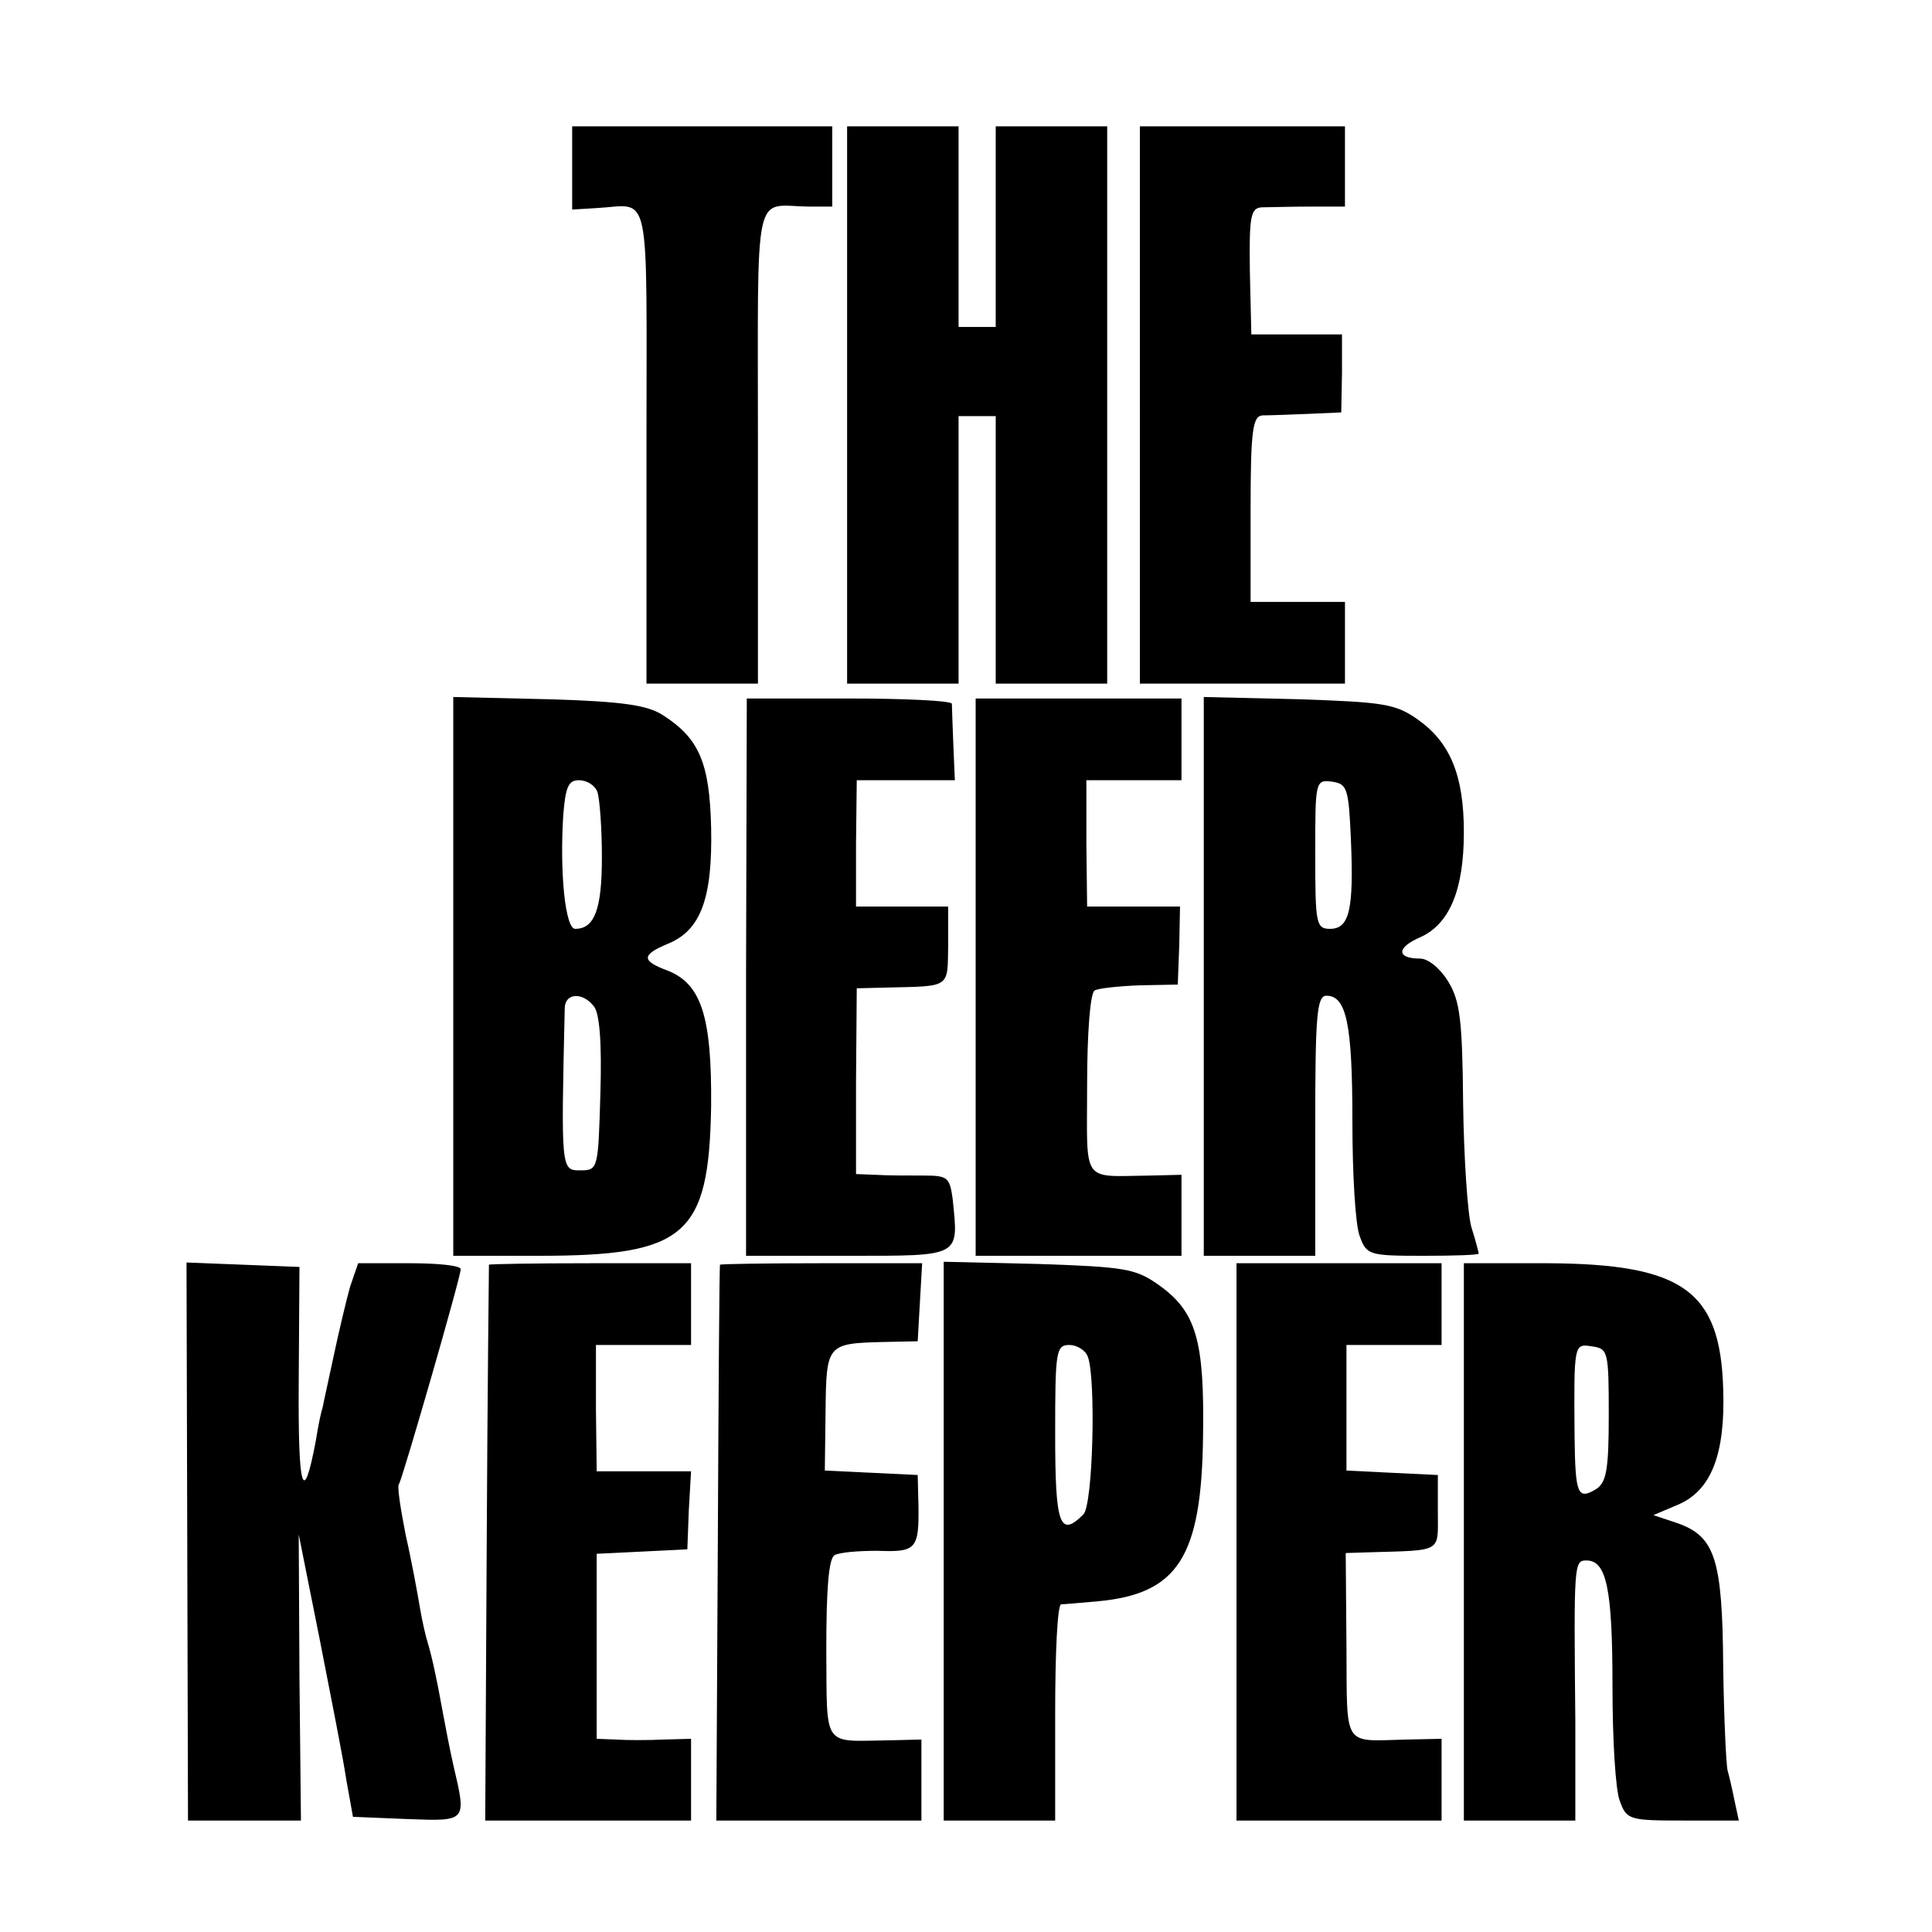
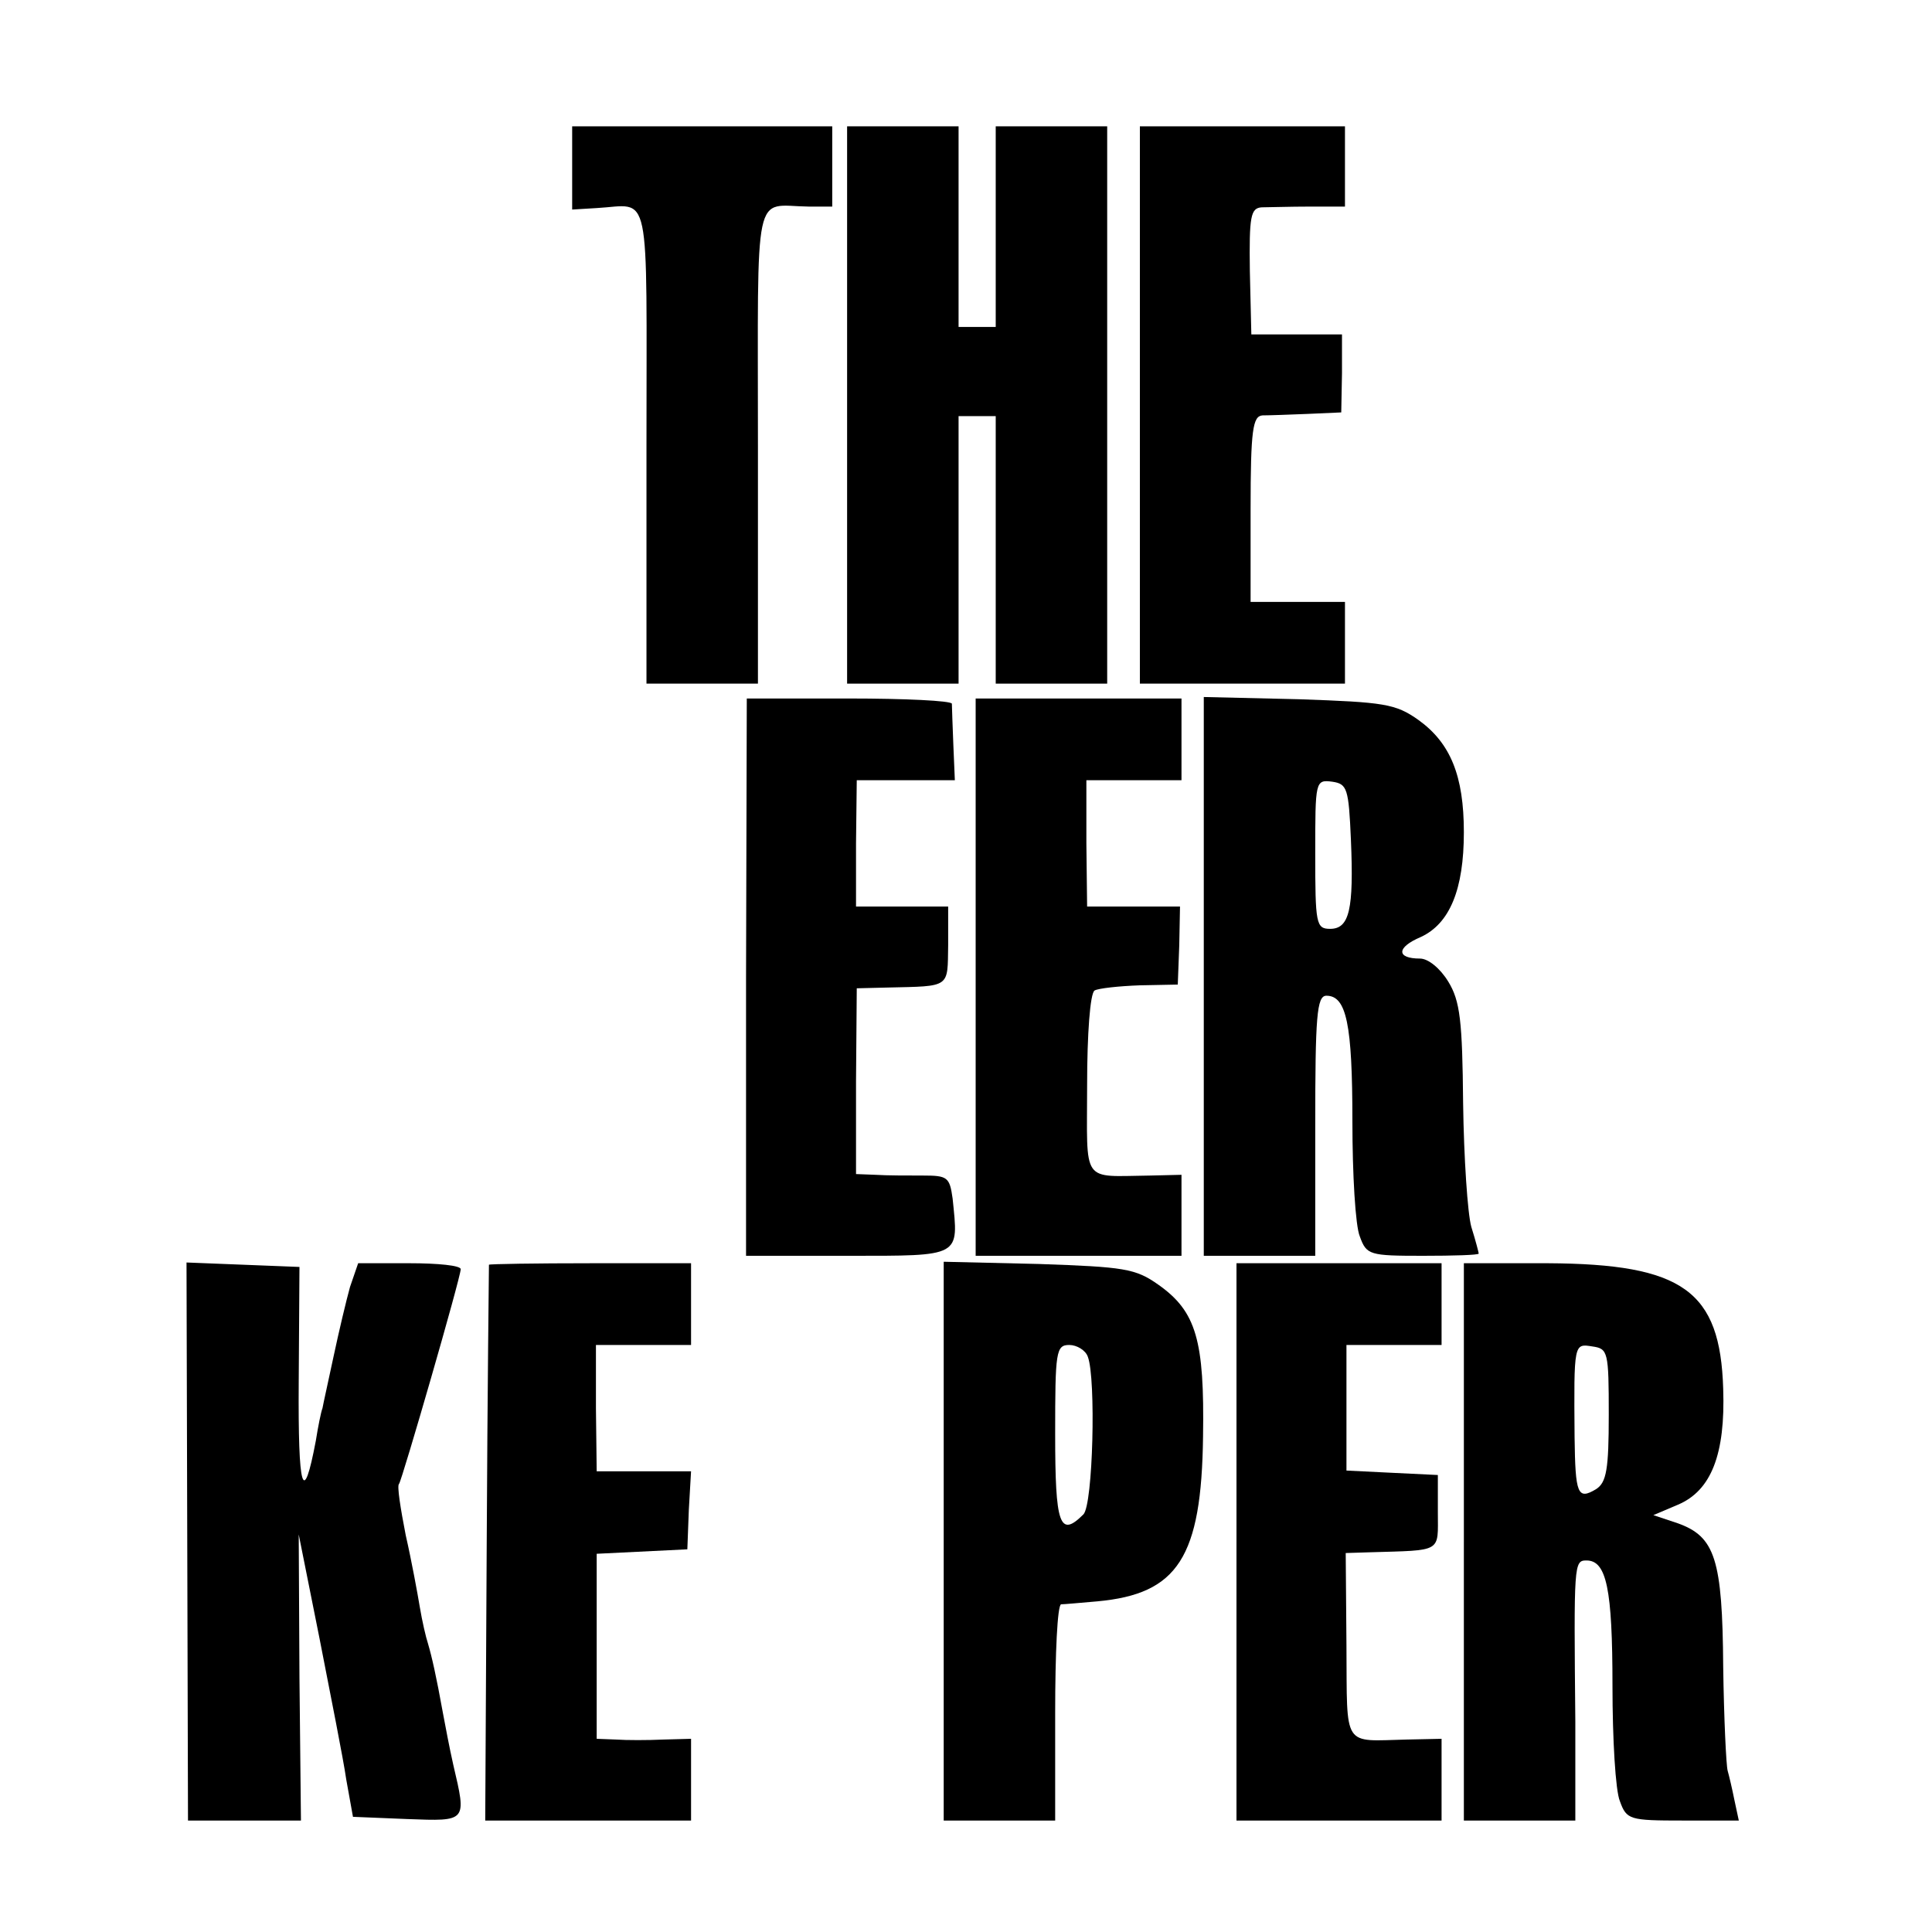
<svg xmlns="http://www.w3.org/2000/svg" version="1.0" width="260pt" height="260pt" viewBox="0 0 260 260" preserveAspectRatio="xMidYMid meet">
  <g transform="translate(0,260) scale(0.1,-0.1)" fill="#000000" stroke="none">
    <path d="M770 2374 l0 -56 33 2 c74 4 67 36 67 -320 l0 -320 75 0 75 0 0 320 c0 356 -7 323 68 322 l32 0 0 54 0 54 -175 0 -175 0 0 -56z" />
    <path d="M1140 2055 l0 -375 75 0 75 0 0 180 0 180 25 0 25 0 0 -180 0 -180 75 0 75 0 0 375 0 375 -75 0 -75 0 0 -135 0 -135 -25 0 -25 0 0 135 0 135 -75 0 -75 0 0 -375z" />
    <path d="M1534 2055 l0 -375 138 0 138 0 0 55 0 55 -64 0 -63 0 0 125 c0 107 3 125 16 126 9 0 36 1 61 2 l45 2 1 53 0 52 -61 0 -61 0 -2 85 c-1 74 1 85 16 86 9 0 38 1 65 1 l47 0 0 54 0 54 -138 0 -138 0 0 -375z" />
-     <path d="M610 1286 l0 -376 115 0 c198 0 229 27 232 201 1 121 -13 165 -59 183 -35 13 -35 21 1 36 44 18 60 61 58 156 -2 87 -16 120 -64 151 -21 14 -54 19 -155 22 l-128 3 0 -376z m194 248 c3 -9 6 -48 6 -88 0 -70 -10 -96 -36 -96 -13 0 -21 74 -16 153 3 38 7 47 21 47 11 0 22 -7 25 -16z m-5 -288 c8 -9 11 -50 9 -117 -3 -102 -3 -104 -27 -104 -26 0 -26 0 -21 218 0 20 23 23 39 3z" />
    <path d="M1004 1285 l0 -375 137 0 c154 0 149 -2 141 77 -4 29 -7 31 -40 31 -21 0 -49 0 -64 1 l-26 1 0 125 1 125 41 1 c86 2 81 -1 82 57 l0 52 -62 0 -62 0 0 85 1 85 66 0 66 0 -2 47 c-1 27 -2 51 -2 56 -1 4 -63 7 -139 7 l-137 0 -1 -375z" />
    <path d="M1313 1285 l0 -375 138 0 139 0 0 55 0 54 -42 -1 c-94 -1 -85 -13 -85 122 0 68 4 123 10 127 5 3 33 6 61 7 l51 1 2 53 1 52 -62 0 -63 0 -1 85 0 85 64 0 64 0 0 55 0 55 -138 0 -139 0 0 -375z" />
-     <path d="M1620 1286 l0 -376 75 0 75 0 0 175 c0 147 2 175 15 175 27 0 35 -38 35 -169 0 -71 4 -141 10 -155 9 -25 13 -26 85 -26 41 0 75 1 75 3 0 1 -4 17 -10 36 -5 18 -10 93 -11 166 -1 111 -4 138 -20 164 -11 18 -27 31 -38 31 -32 0 -32 15 1 29 39 18 58 64 58 141 0 76 -18 120 -61 151 -31 22 -46 24 -161 28 l-128 3 0 -376z m198 184 c4 -94 -2 -120 -28 -120 -19 0 -20 7 -20 101 0 98 0 100 23 97 20 -3 22 -9 25 -78z" />
+     <path d="M1620 1286 l0 -376 75 0 75 0 0 175 c0 147 2 175 15 175 27 0 35 -38 35 -169 0 -71 4 -141 10 -155 9 -25 13 -26 85 -26 41 0 75 1 75 3 0 1 -4 17 -10 36 -5 18 -10 93 -11 166 -1 111 -4 138 -20 164 -11 18 -27 31 -38 31 -32 0 -32 15 1 29 39 18 58 64 58 141 0 76 -18 120 -61 151 -31 22 -46 24 -161 28 l-128 3 0 -376z m198 184 c4 -94 -2 -120 -28 -120 -19 0 -20 7 -20 101 0 98 0 100 23 97 20 -3 22 -9 25 -78" />
    <path d="M252 525 l1 -375 76 0 76 0 -2 192 -1 193 28 -140 c15 -77 32 -162 36 -190 l9 -50 73 -3 c81 -3 80 -4 62 73 -5 22 -11 54 -14 70 -9 50 -15 76 -20 93 -3 9 -8 31 -11 49 -3 18 -11 62 -19 97 -7 36 -12 67 -9 69 4 5 83 278 83 289 0 5 -31 8 -69 8 l-69 0 -11 -32 c-5 -18 -15 -60 -22 -93 -7 -33 -14 -64 -15 -70 -2 -5 -6 -25 -9 -44 -17 -90 -24 -67 -23 79 l1 155 -76 3 -76 3 1 -376z" />
    <path d="M658 898 c0 -2 -2 -171 -3 -375 l-2 -373 138 0 139 0 0 55 0 55 -37 -1 c-21 -1 -50 -1 -64 0 l-26 1 0 125 0 124 61 3 61 3 2 53 3 52 -64 0 -63 0 -1 85 0 85 64 0 64 0 0 55 0 55 -135 0 c-74 0 -136 -1 -137 -2z" />
-     <path d="M969 898 c-1 -2 -2 -171 -3 -375 l-2 -373 138 0 138 0 0 54 0 55 -42 -1 c-92 -1 -85 -13 -86 122 0 80 3 122 11 127 6 4 33 6 58 6 52 -2 56 2 55 62 l-1 40 -62 3 -63 3 1 80 c1 90 2 91 77 93 l47 1 3 53 3 52 -135 0 c-75 0 -137 -1 -137 -2z" />
    <path d="M1270 526 l0 -376 75 0 75 0 0 145 c0 80 3 145 8 146 4 0 26 2 49 4 108 10 140 59 142 222 2 129 -9 168 -60 204 -31 22 -46 24 -161 28 l-128 3 0 -376z m194 248 c11 -29 7 -199 -6 -212 -32 -32 -38 -14 -38 108 0 111 1 120 19 120 10 0 22 -7 25 -16z" />
    <path d="M1664 525 l0 -375 138 0 138 0 0 55 0 55 -47 -1 c-87 -2 -80 -13 -81 126 l-1 125 32 1 c99 3 92 -1 92 54 l0 50 -62 3 -61 3 0 84 0 85 64 0 64 0 0 55 0 55 -138 0 -138 0 0 -375z" />
    <path d="M1970 525 l0 -375 75 0 75 0 0 133 c-2 213 -2 217 15 217 27 0 35 -38 35 -169 0 -71 4 -141 10 -155 9 -25 13 -26 85 -26 l75 0 -6 28 c-3 15 -7 32 -9 39 -2 7 -5 70 -6 140 -1 145 -11 175 -61 193 l-33 11 33 14 c45 19 64 68 61 156 -4 132 -54 168 -236 169 l-113 0 0 -375z m195 171 c0 -73 -3 -91 -17 -100 -25 -15 -28 -7 -29 70 -1 127 -1 126 24 122 21 -3 22 -7 22 -92z" />
  </g>
</svg>